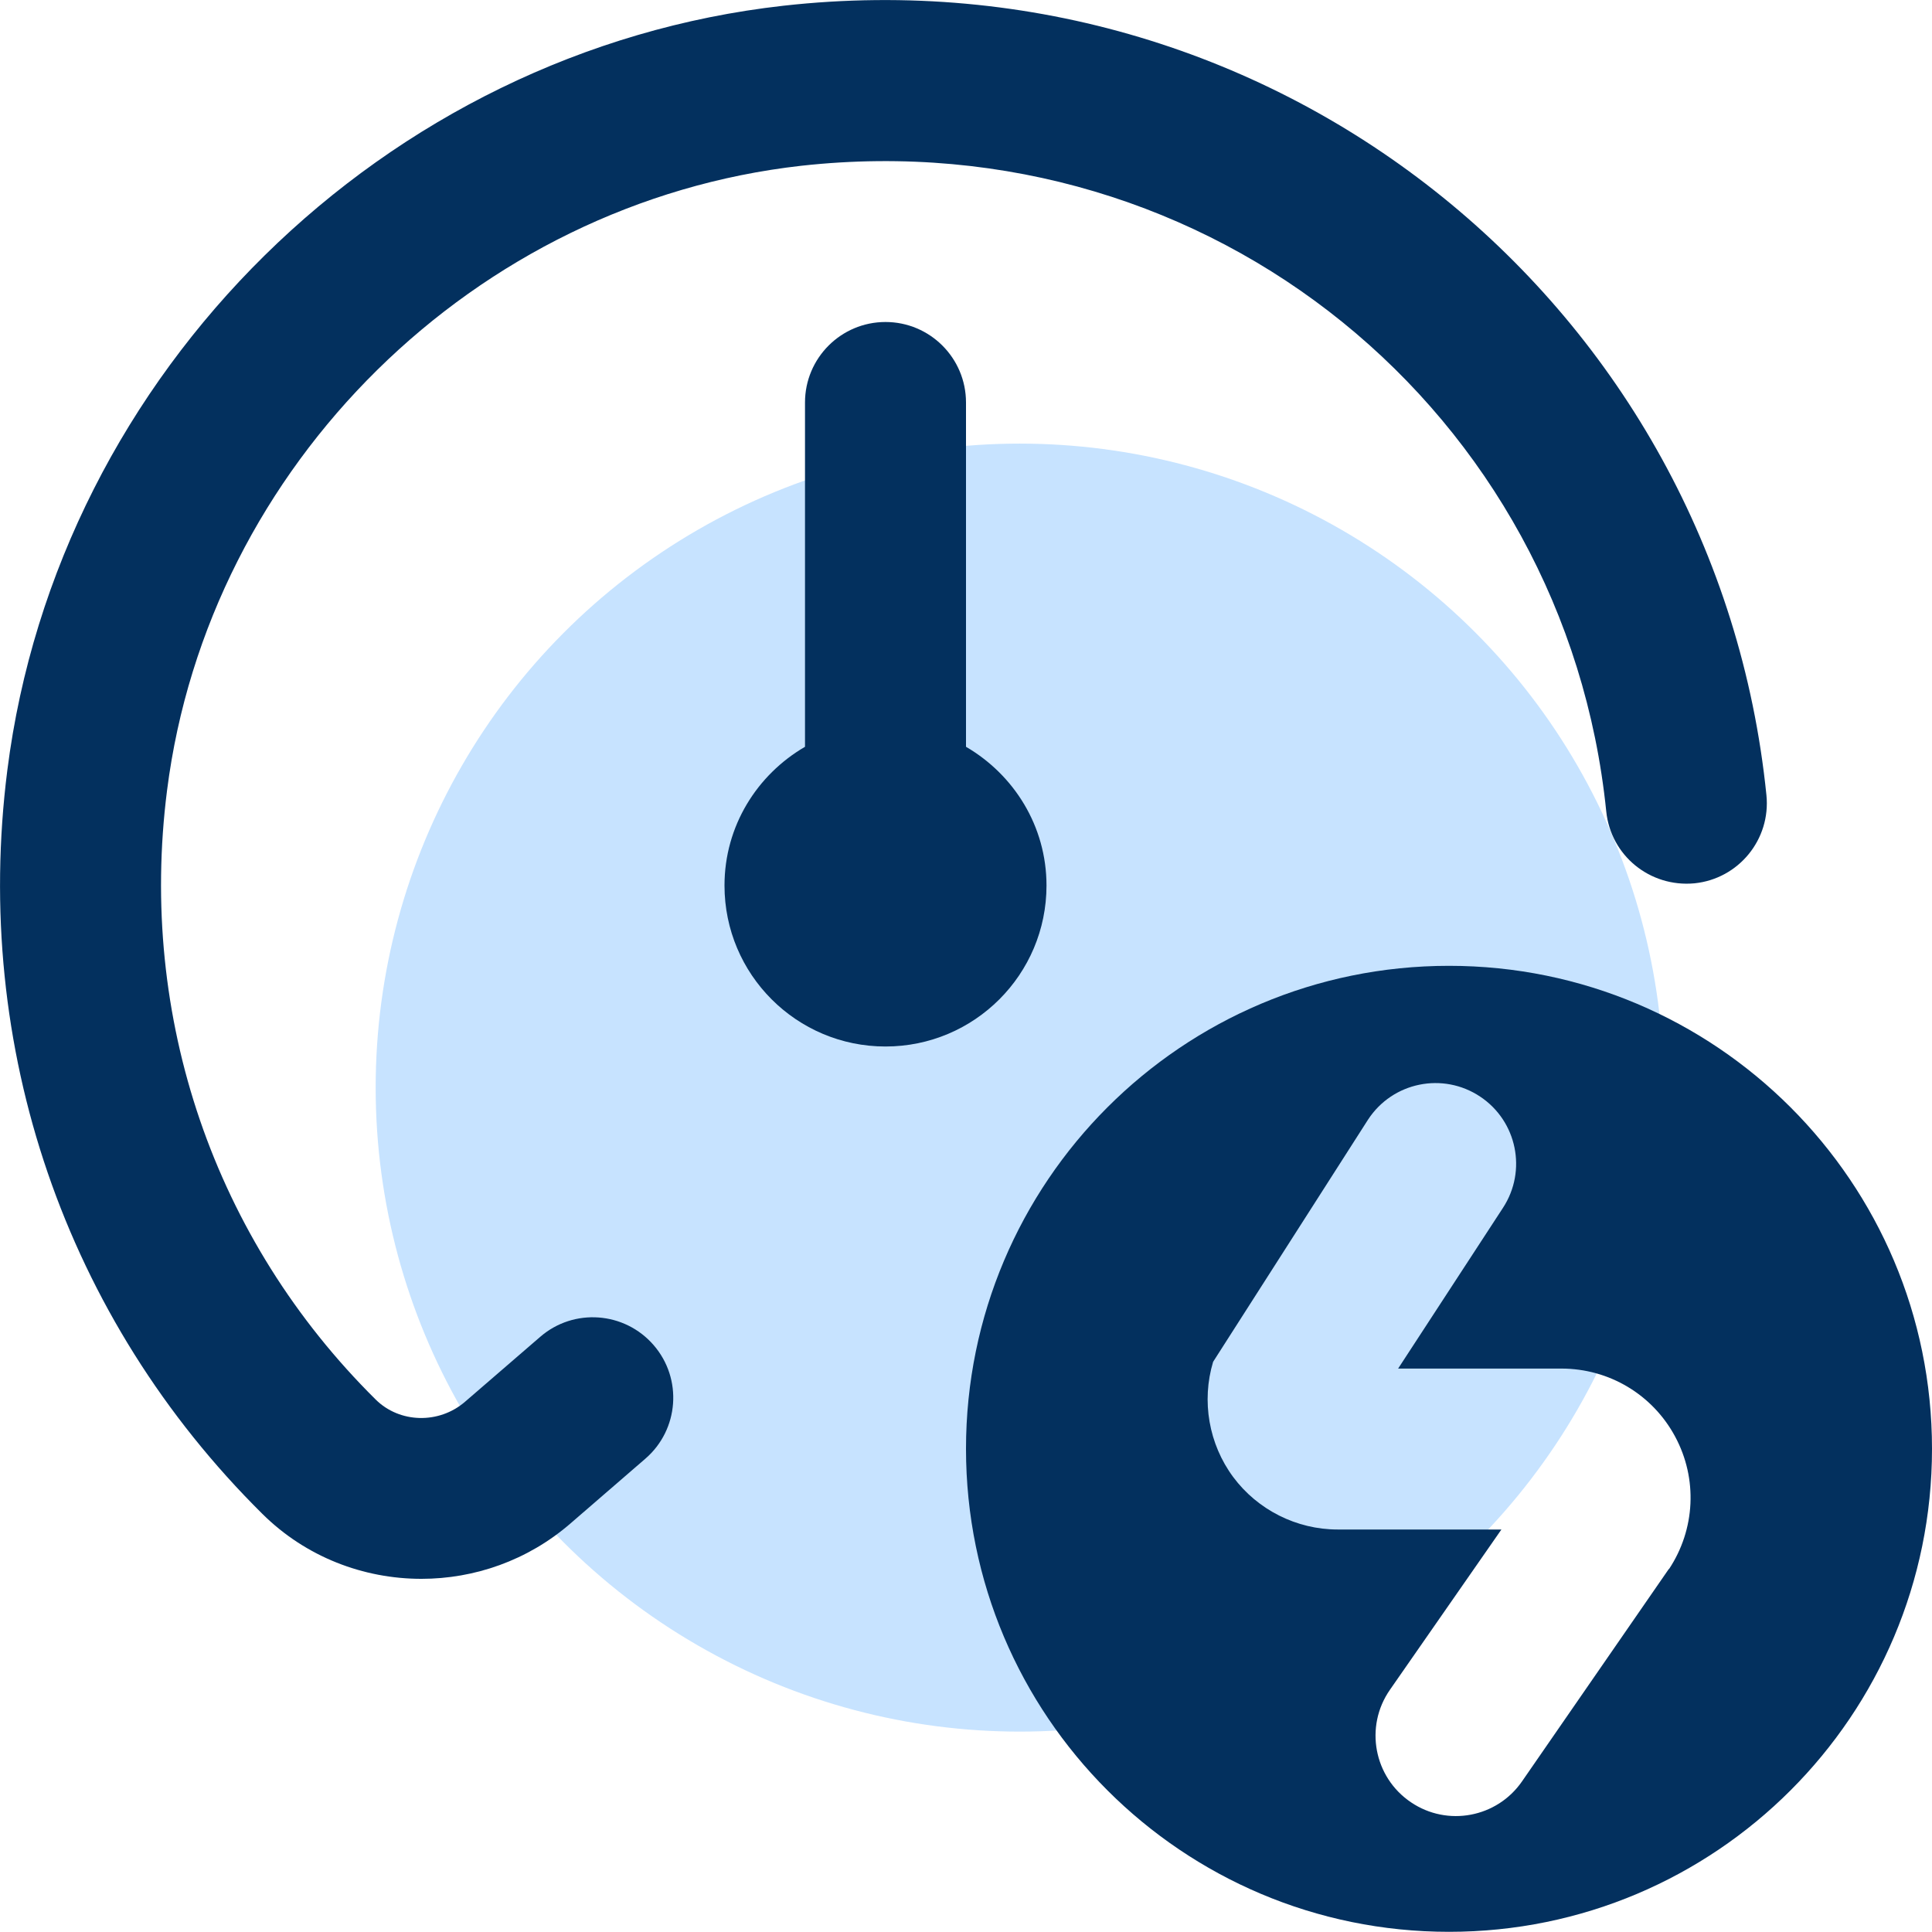
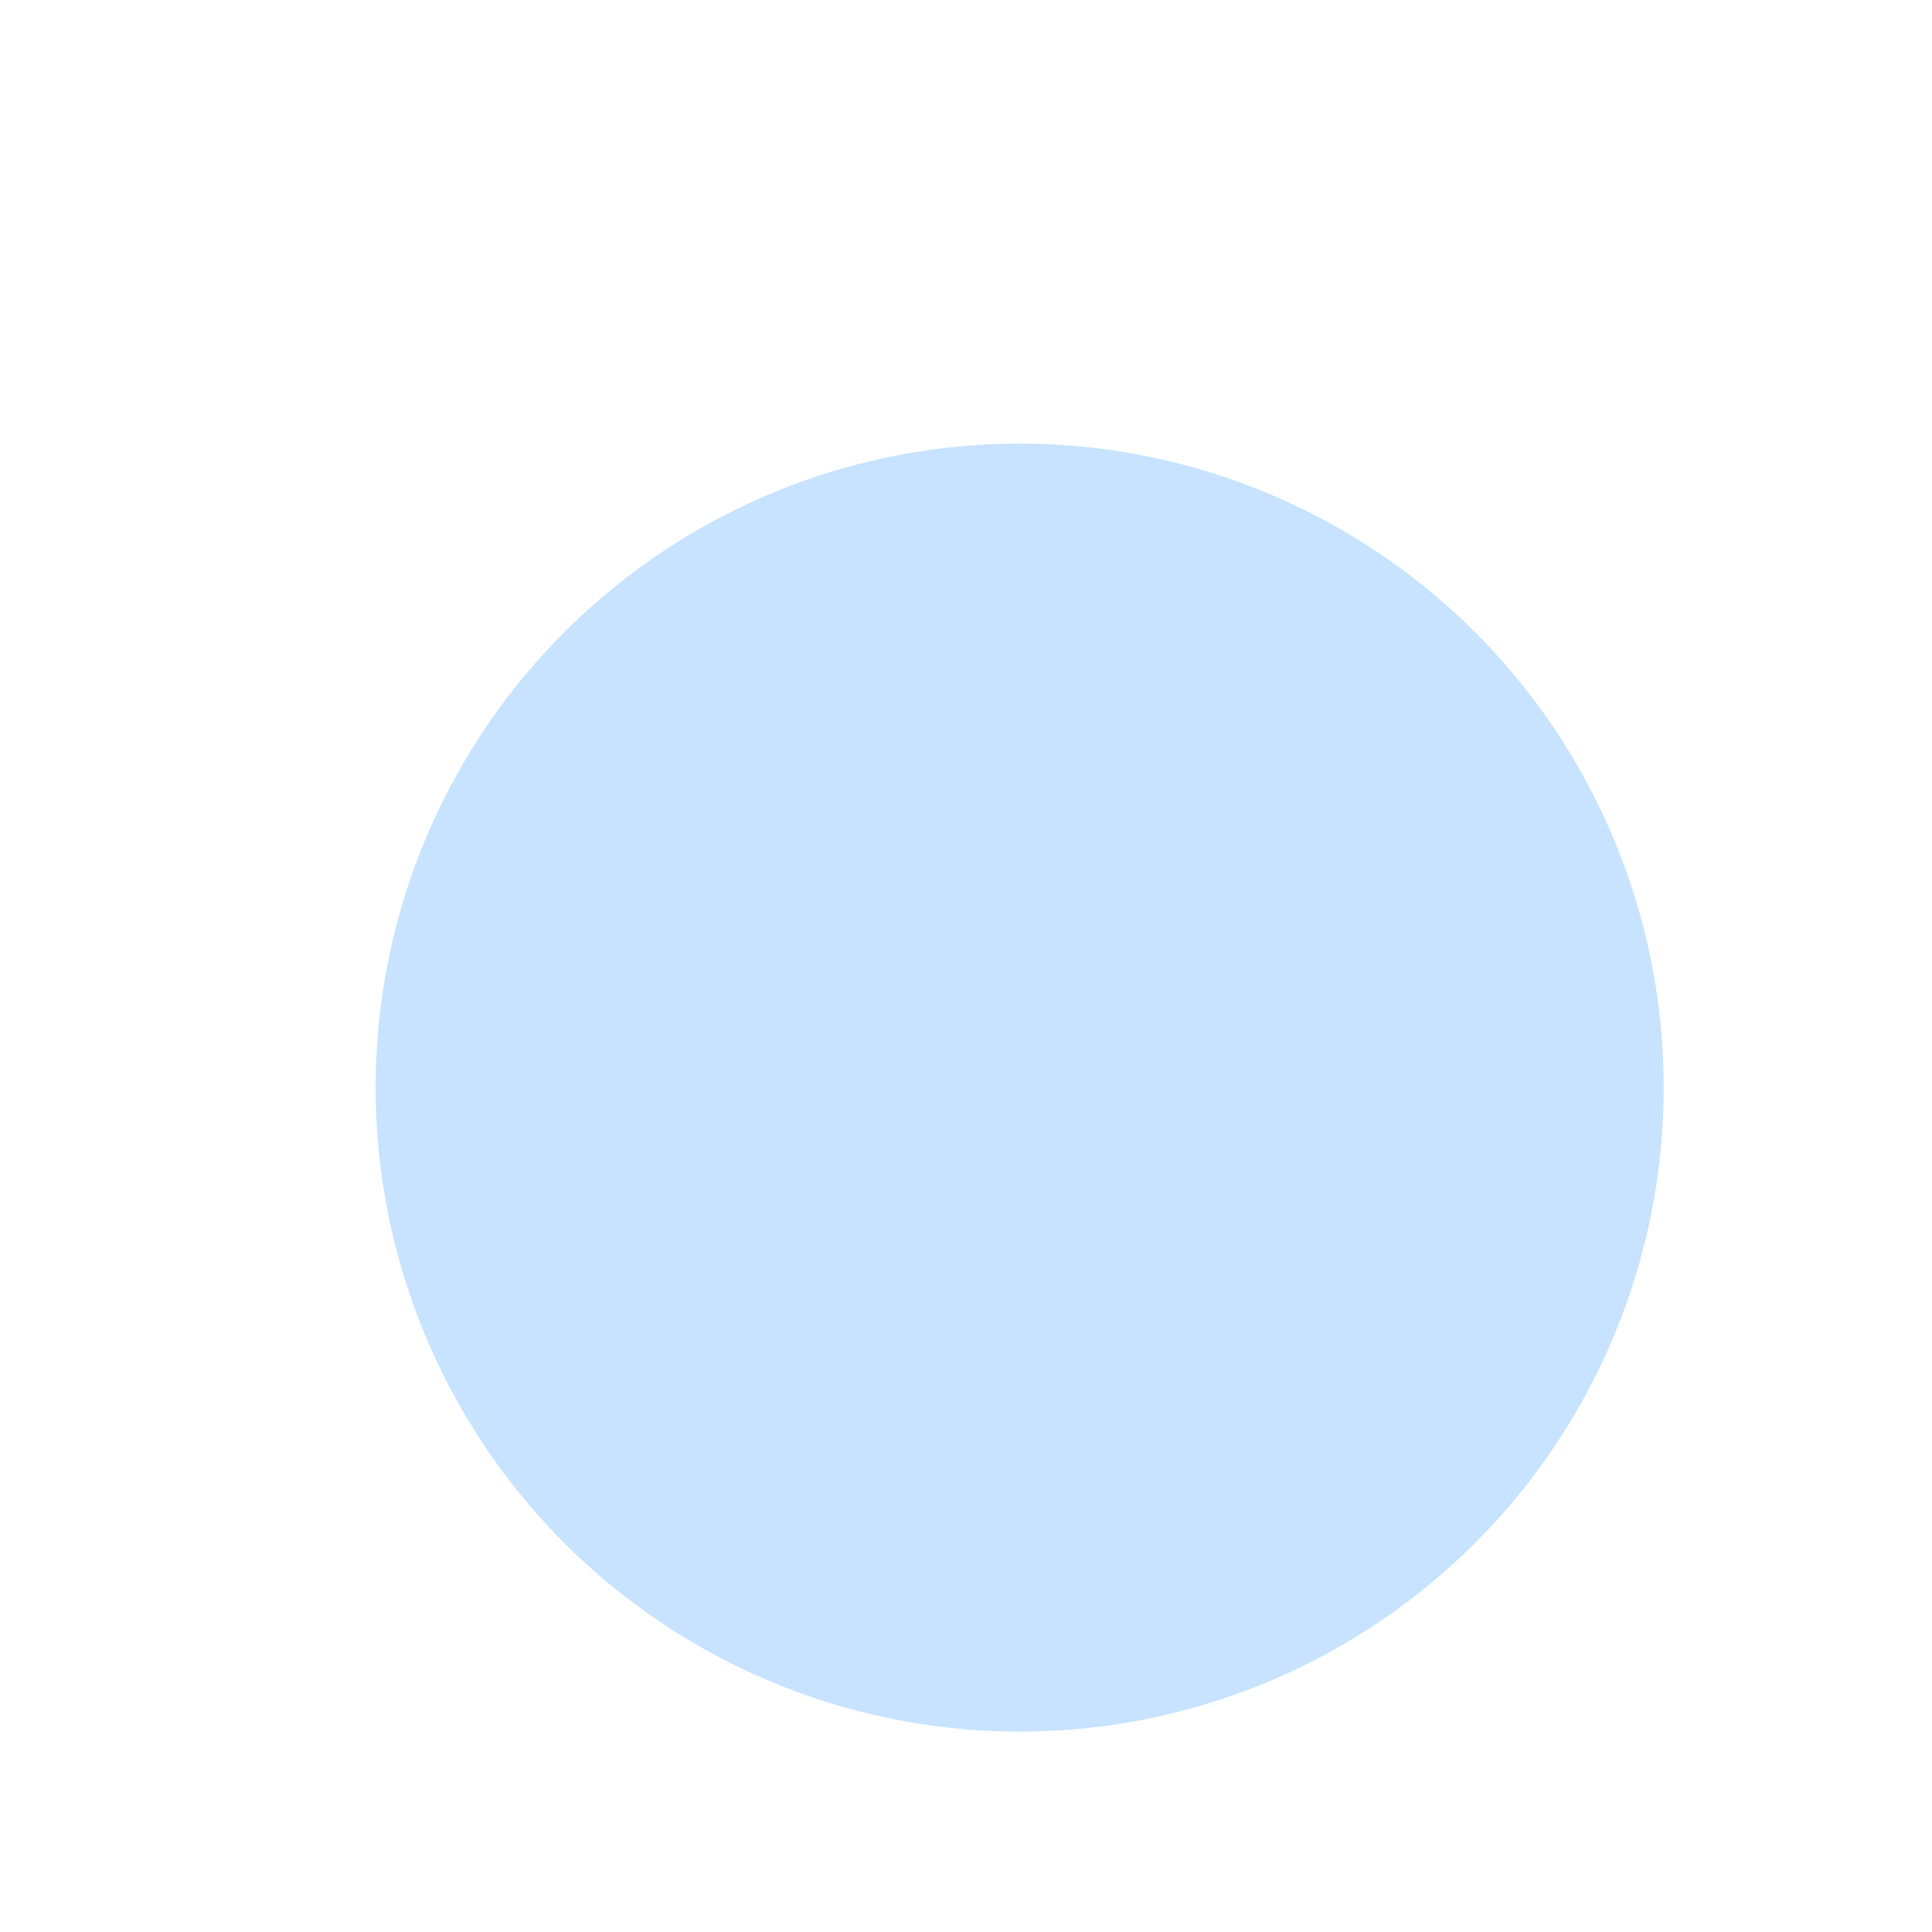
<svg xmlns="http://www.w3.org/2000/svg" width="54" height="54" viewBox="0 0 54 54" fill="none">
  <circle cx="28.5" cy="30.399" r="18" fill="#C7E3FF" />
  <g clip-path="url(#clip0_1095_1217)">
    <path d="M29.25 24.75C29.25 23.09 28.339 21.654 27 20.873V11.25C27 10.008 25.992 9 24.75 9C23.508 9 22.5 10.008 22.5 11.25V20.873C21.161 21.652 20.25 23.087 20.25 24.75C20.25 27.236 22.264 29.25 24.75 29.25C27.236 29.25 29.25 27.236 29.25 24.75Z" fill="#03305E" />
    <path d="M40.5 26.995C33.044 26.995 27 33.039 27 40.495C27 47.952 33.044 53.995 40.5 53.995C47.956 53.995 54 47.952 54 40.495C54 33.039 47.956 26.995 40.5 26.995ZM46.645 43.852L42.541 49.79C41.841 50.803 40.457 51.064 39.438 50.375C38.398 49.675 38.133 48.258 38.849 47.23L41.965 42.75H37.386C36.241 42.75 35.15 42.201 34.468 41.283C33.786 40.363 33.577 39.159 33.907 38.063L38.239 31.291C38.925 30.244 40.331 29.956 41.373 30.652C42.401 31.338 42.685 32.722 42.01 33.757L39.078 38.252H43.643C44.975 38.252 46.193 38.981 46.822 40.156C47.453 41.33 47.385 42.745 46.649 43.857L46.645 43.852Z" fill="#03305E" />
-     <path d="M15.098 37.366L12.996 39.181C12.27 39.807 11.169 39.782 10.499 39.116C5.988 34.648 3.861 28.442 4.669 22.093C5.823 12.998 13.282 5.657 22.397 4.633C33.872 3.364 43.763 11.547 44.895 22.678C45.021 23.913 46.116 24.806 47.361 24.689C48.596 24.563 49.498 23.459 49.372 22.223C47.991 8.62 35.773 -1.391 21.897 0.16C10.742 1.411 1.618 10.397 0.205 21.526C-0.778 29.277 1.821 36.853 7.333 42.313C8.55 43.52 10.161 44.129 11.779 44.129C13.26 44.129 14.747 43.616 15.939 42.586L18.039 40.77C18.979 39.958 19.083 38.536 18.27 37.597C17.456 36.657 16.036 36.553 15.098 37.366Z" fill="#03305E" />
  </g>
  <defs>
    <clipPath id="clip0_1095_1217">
-       <rect width="54" height="54" fill="white" />
-     </clipPath>
+       </clipPath>
  </defs>
</svg>